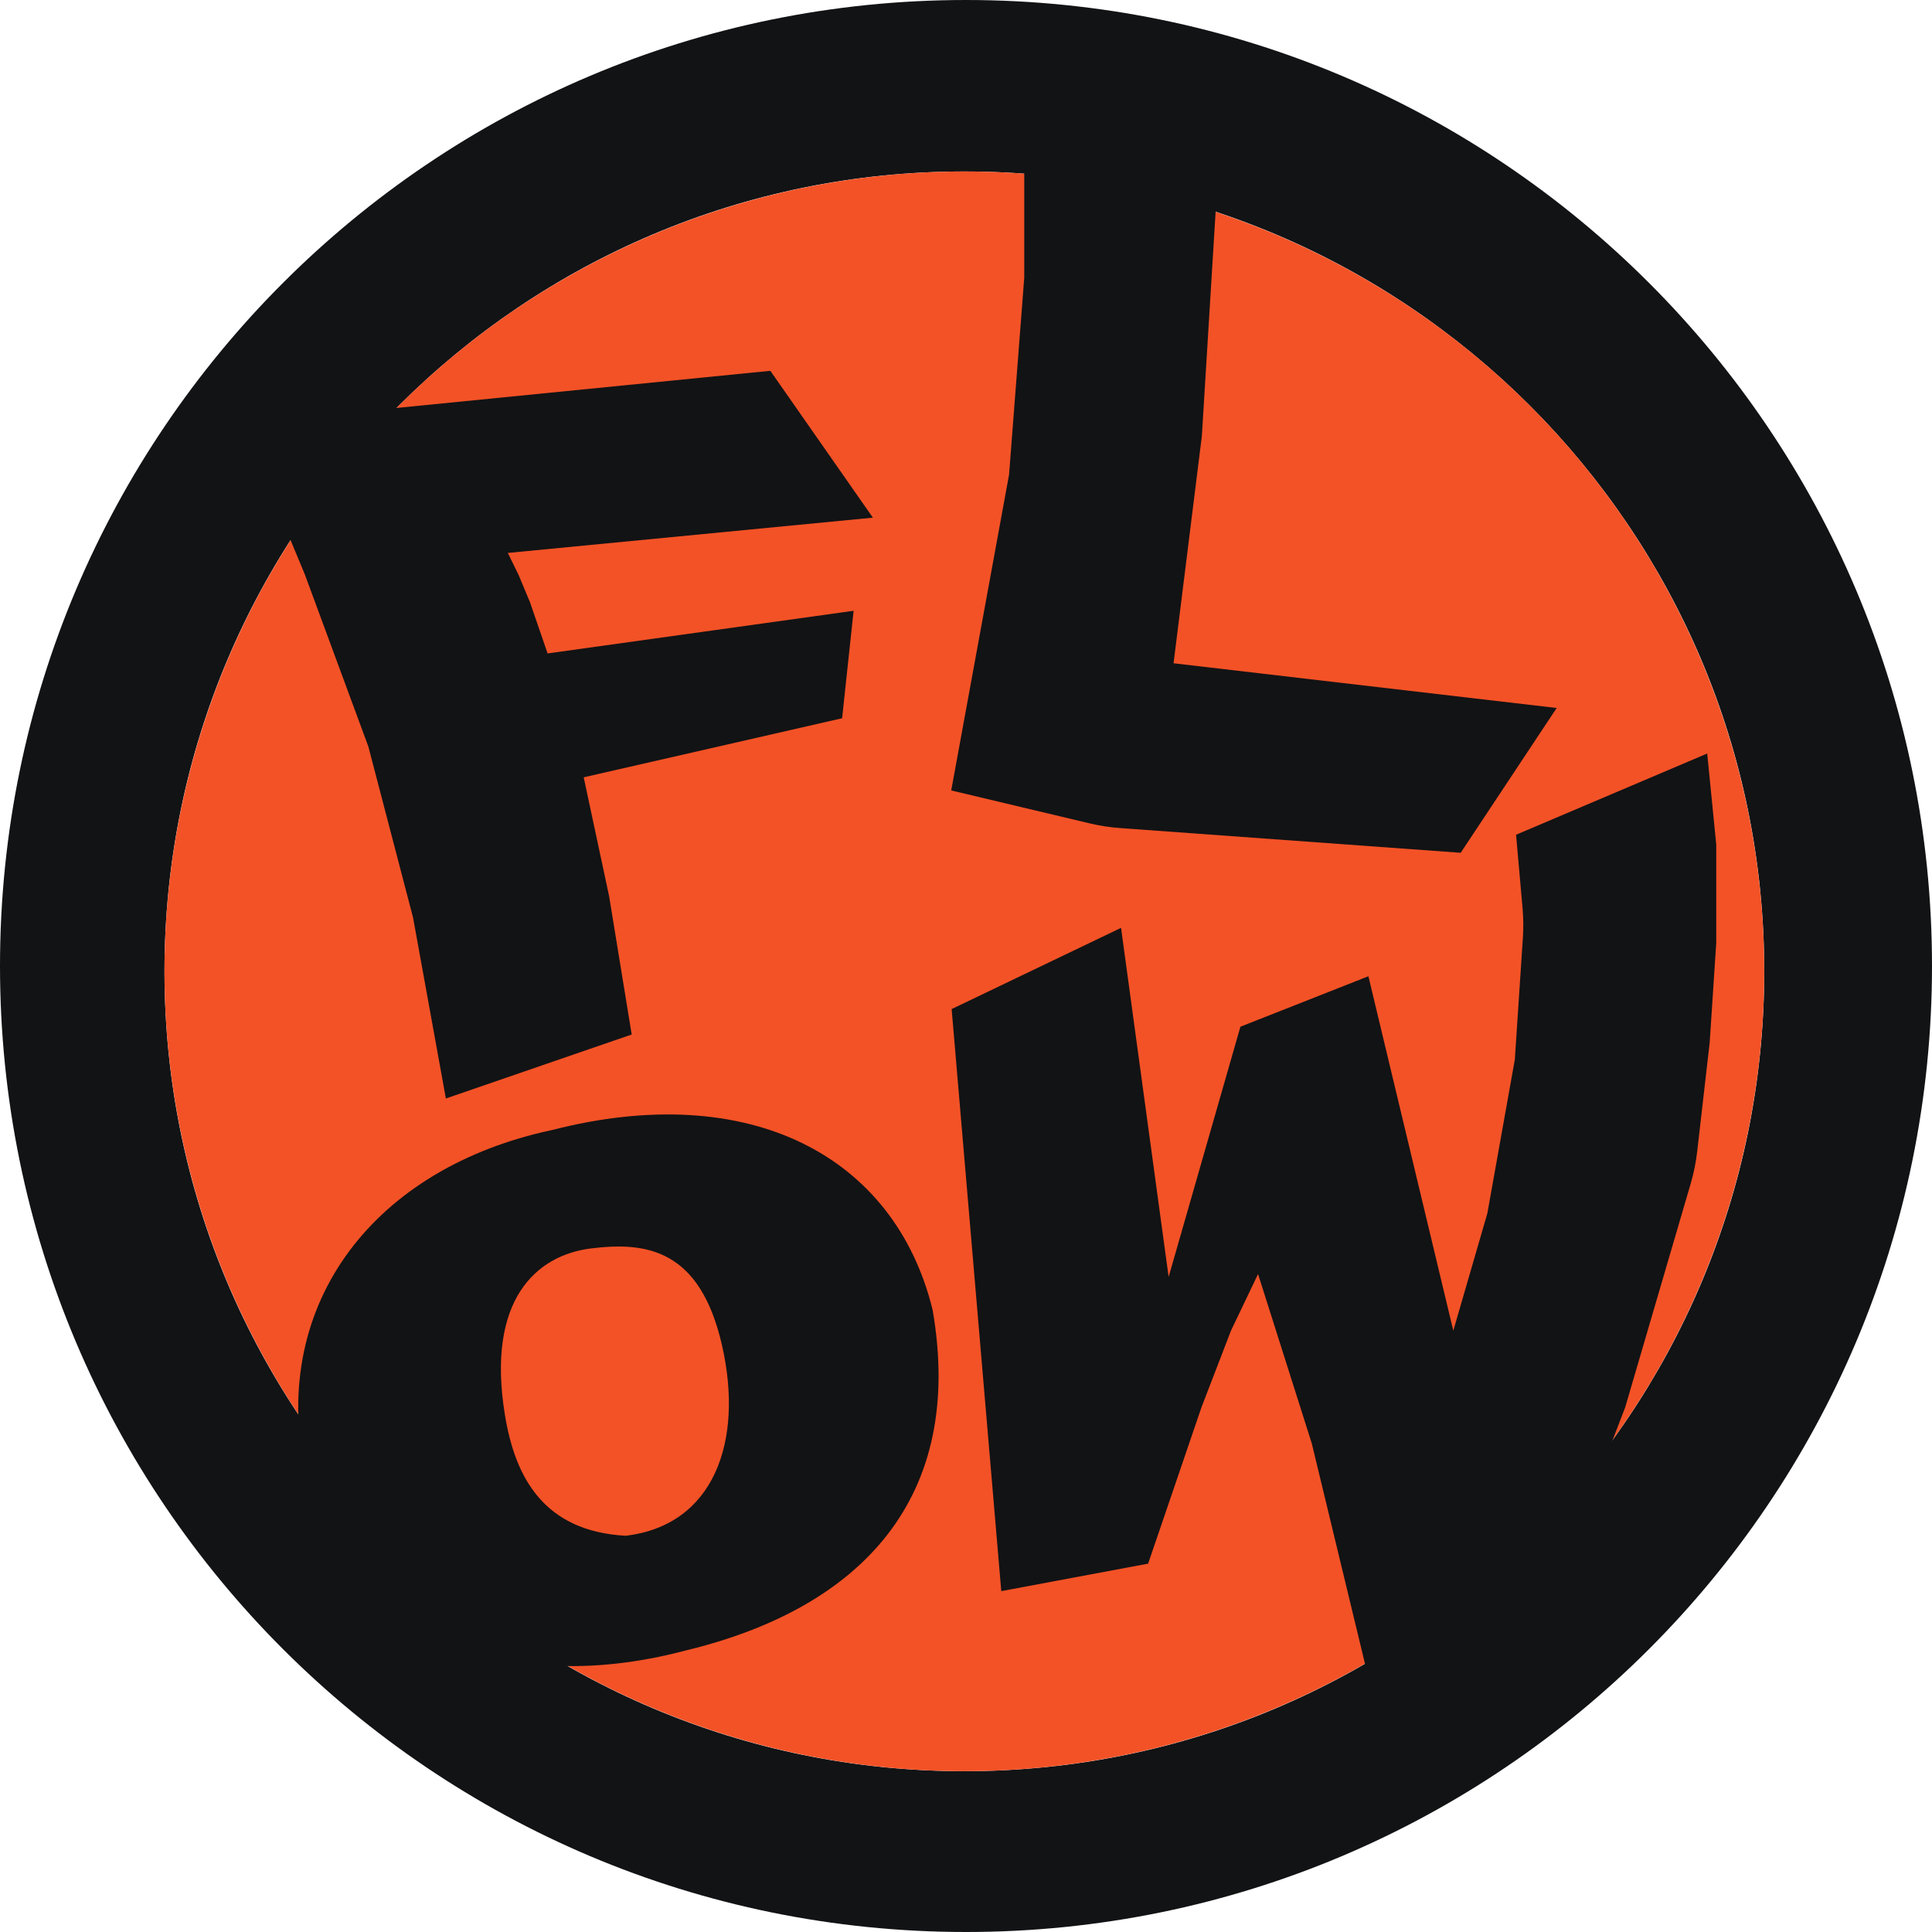
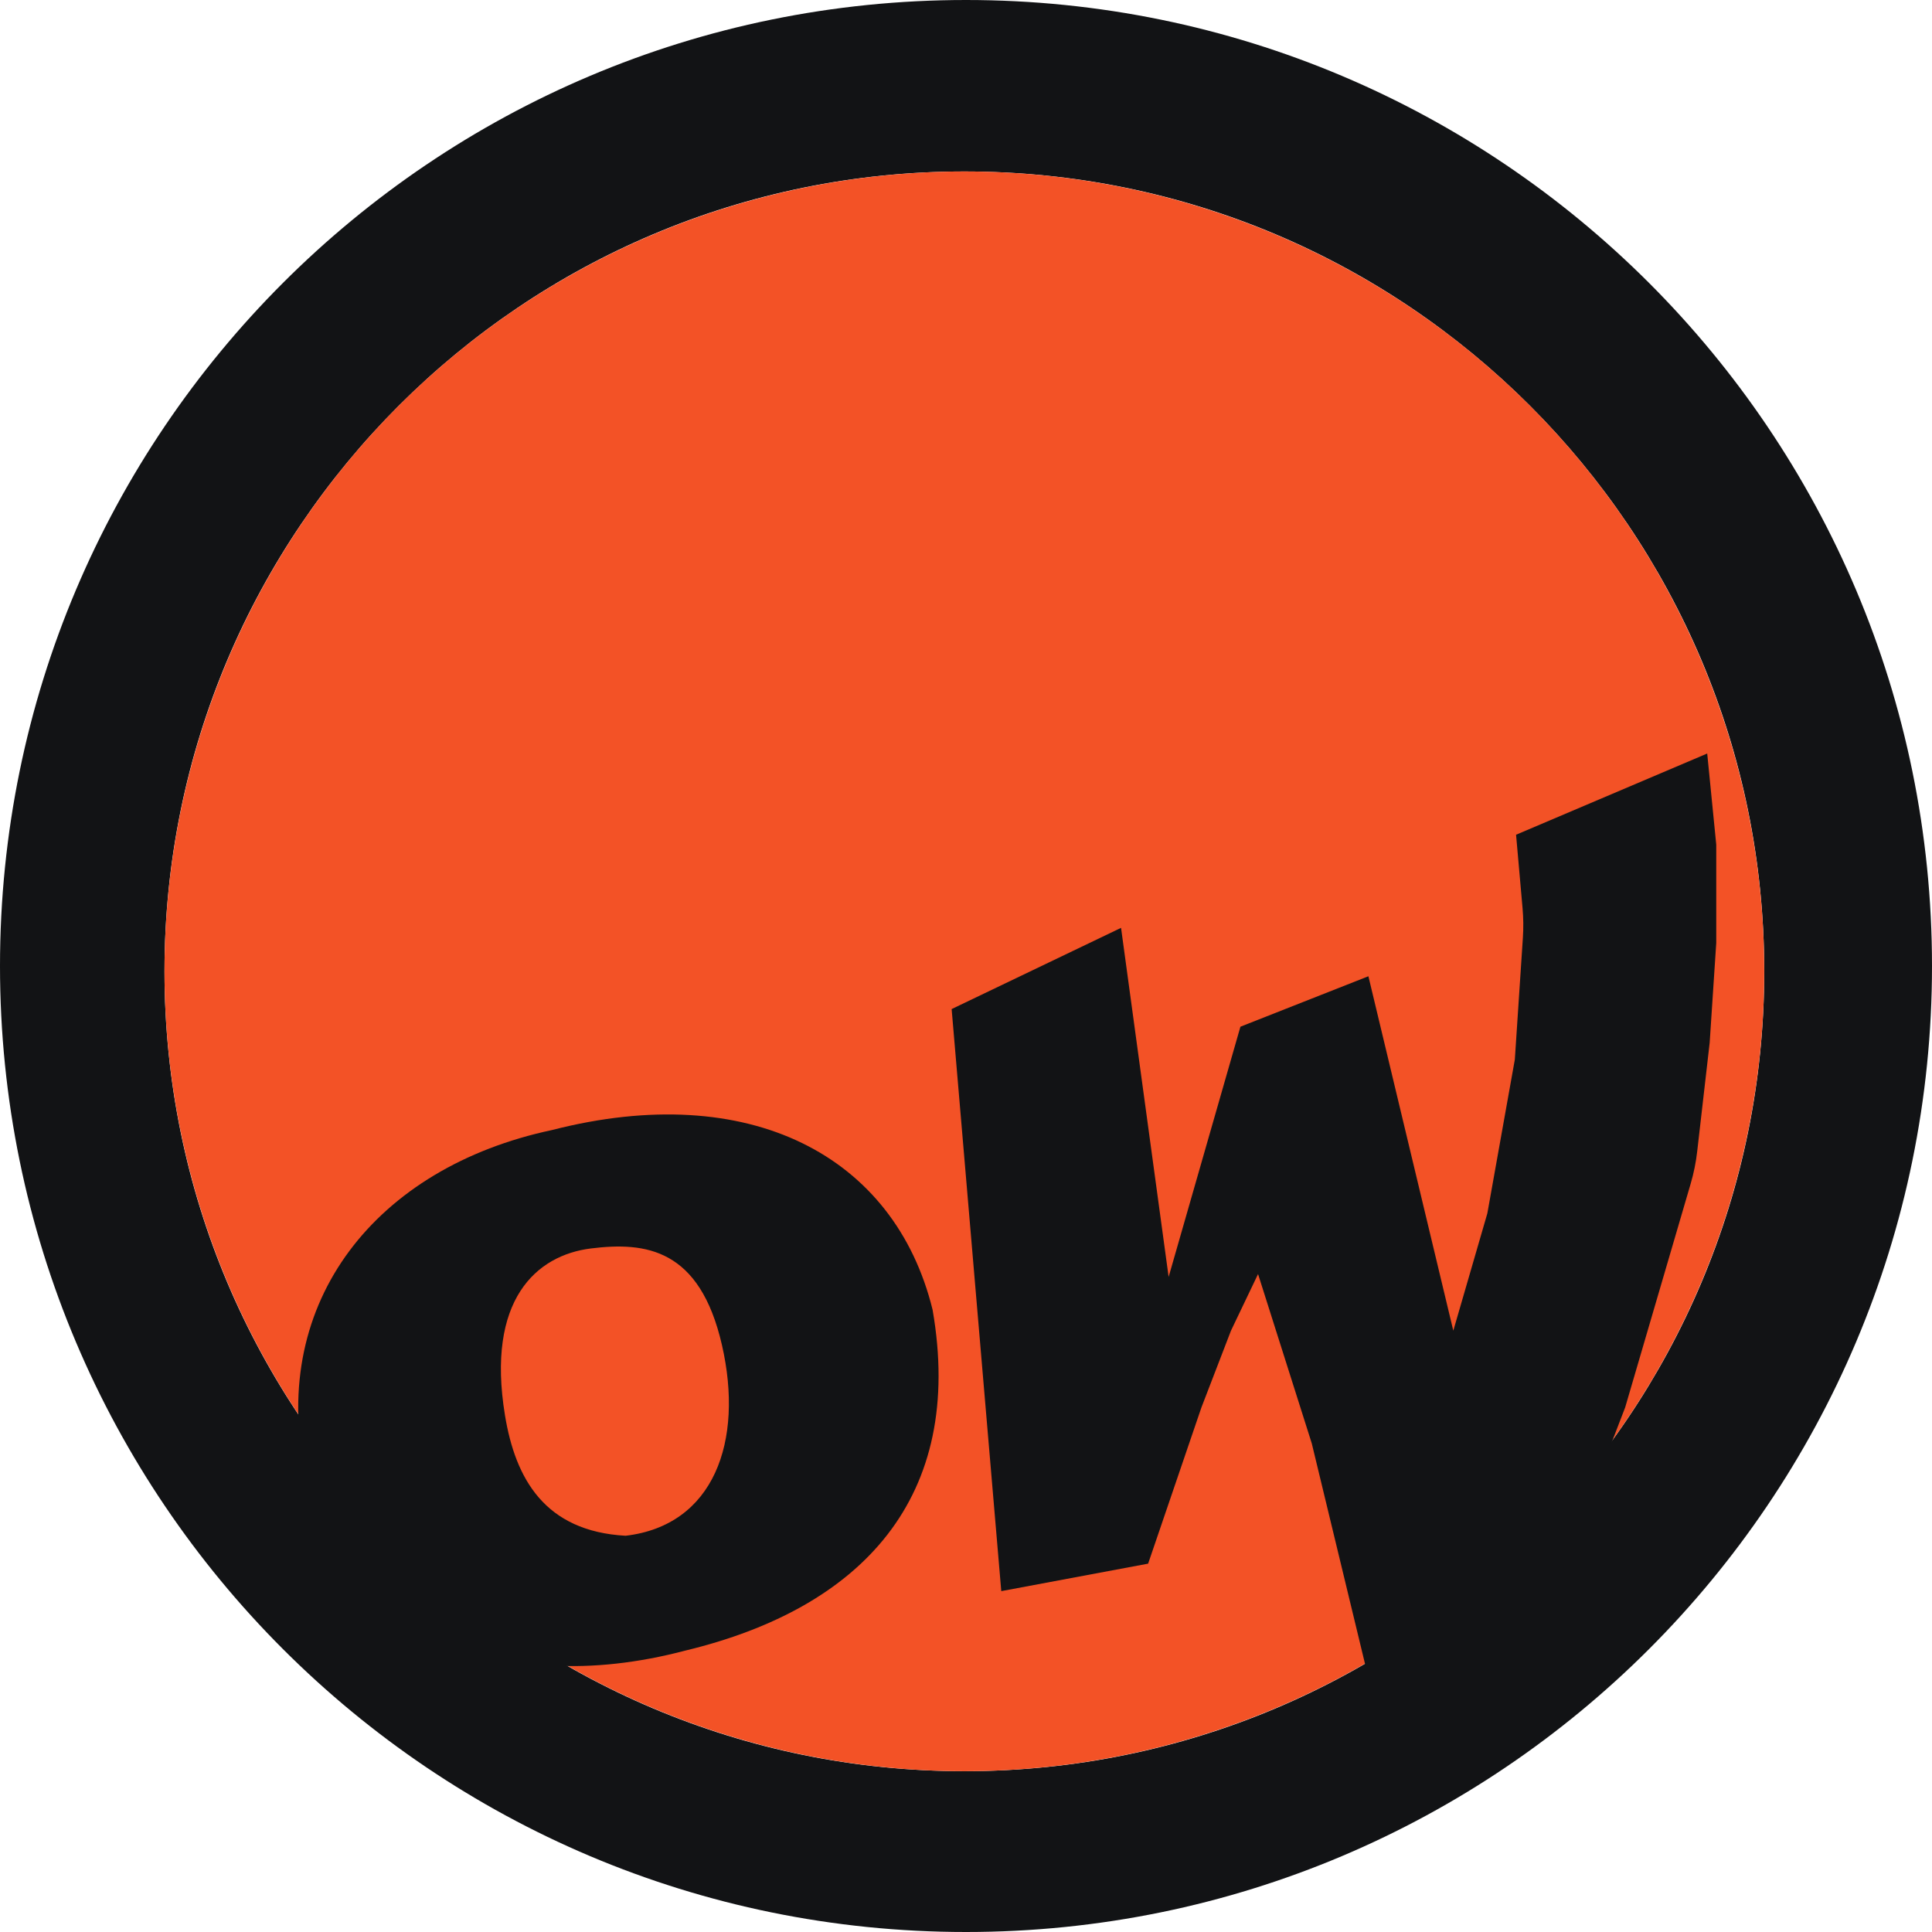
<svg xmlns="http://www.w3.org/2000/svg" width="1200" height="1200" viewBox="0 0 1200 1200" fill="none">
  <path d="M600 0C931.371 0 1200 268.629 1200 600C1200 931.371 931.371 1200 600 1200C268.629 1200 0 931.371 0 600C0 268.629 268.629 0 600 0ZM598.98 106.497C324.597 106.497 102.166 328.929 102.166 603.312C102.166 877.696 324.597 1100.13 598.98 1100.13C873.364 1100.13 1095.8 877.696 1095.8 603.312C1095.8 328.929 873.364 106.497 598.98 106.497Z" fill="#121315" />
  <circle cx="598.981" cy="603.312" r="496.815" fill="#F35226" />
  <path d="M342.801 701.903C465.478 670.415 555.67 717.714 579.245 813.502C599.49 929.936 535.541 998.726 425.78 1025.18C307.77 1056.31 215.031 1010.45 189.337 913.583C167.643 808.408 233.631 725.103 342.801 701.903ZM448.412 835.414C434.653 775.434 401.023 771.21 367.033 775.434C333.043 779.658 301.914 807.388 313.635 878.98C320.096 918.471 338.348 951.082 388.539 953.885C443.316 947.515 462.171 895.394 448.412 835.414Z" fill="#121315" />
-   <path d="M150.318 262.93L478.471 230.318L542.165 321.529L315.414 343.439L322.038 356.943L329.172 374.013L340.127 405.86L530.191 379.363L523.057 446.115L362.548 482.802L378.344 556.688L392.357 642.548L276.943 682.293L256.56 569.936L228.79 463.694L189.299 356.688L150.318 262.93Z" fill="#121315" />
-   <path d="M636.178 88.153H757.707L746.497 270.828L728.917 411.974L966.879 439.745L907.261 529.681L695.78 514.332C689.347 513.865 682.962 512.88 676.687 511.387L590.828 490.955L626.752 294.777L636.178 172.484V88.153Z" fill="#121315" />
  <path d="M591.083 626.752L696.306 576.306L725.86 793.121L770.446 637.707L849.937 606.369L902.675 826.497L923.822 753.63L940.892 658.089L945.886 582.493C946.293 576.339 946.224 570.163 945.681 564.019L941.656 518.471L1060.38 468.025L1065.99 524.586V585.732L1061.91 647.643L1054.16 715.157C1053.39 721.94 1052.03 728.645 1050.11 735.197L1009.43 874.14L960.51 1001.27L849.172 1038.98L814.777 896.56L781.401 791.337L764.586 826.497L746.242 874.14L713.121 971.21L621.911 988.28L591.083 626.752Z" fill="#121315" />
</svg>